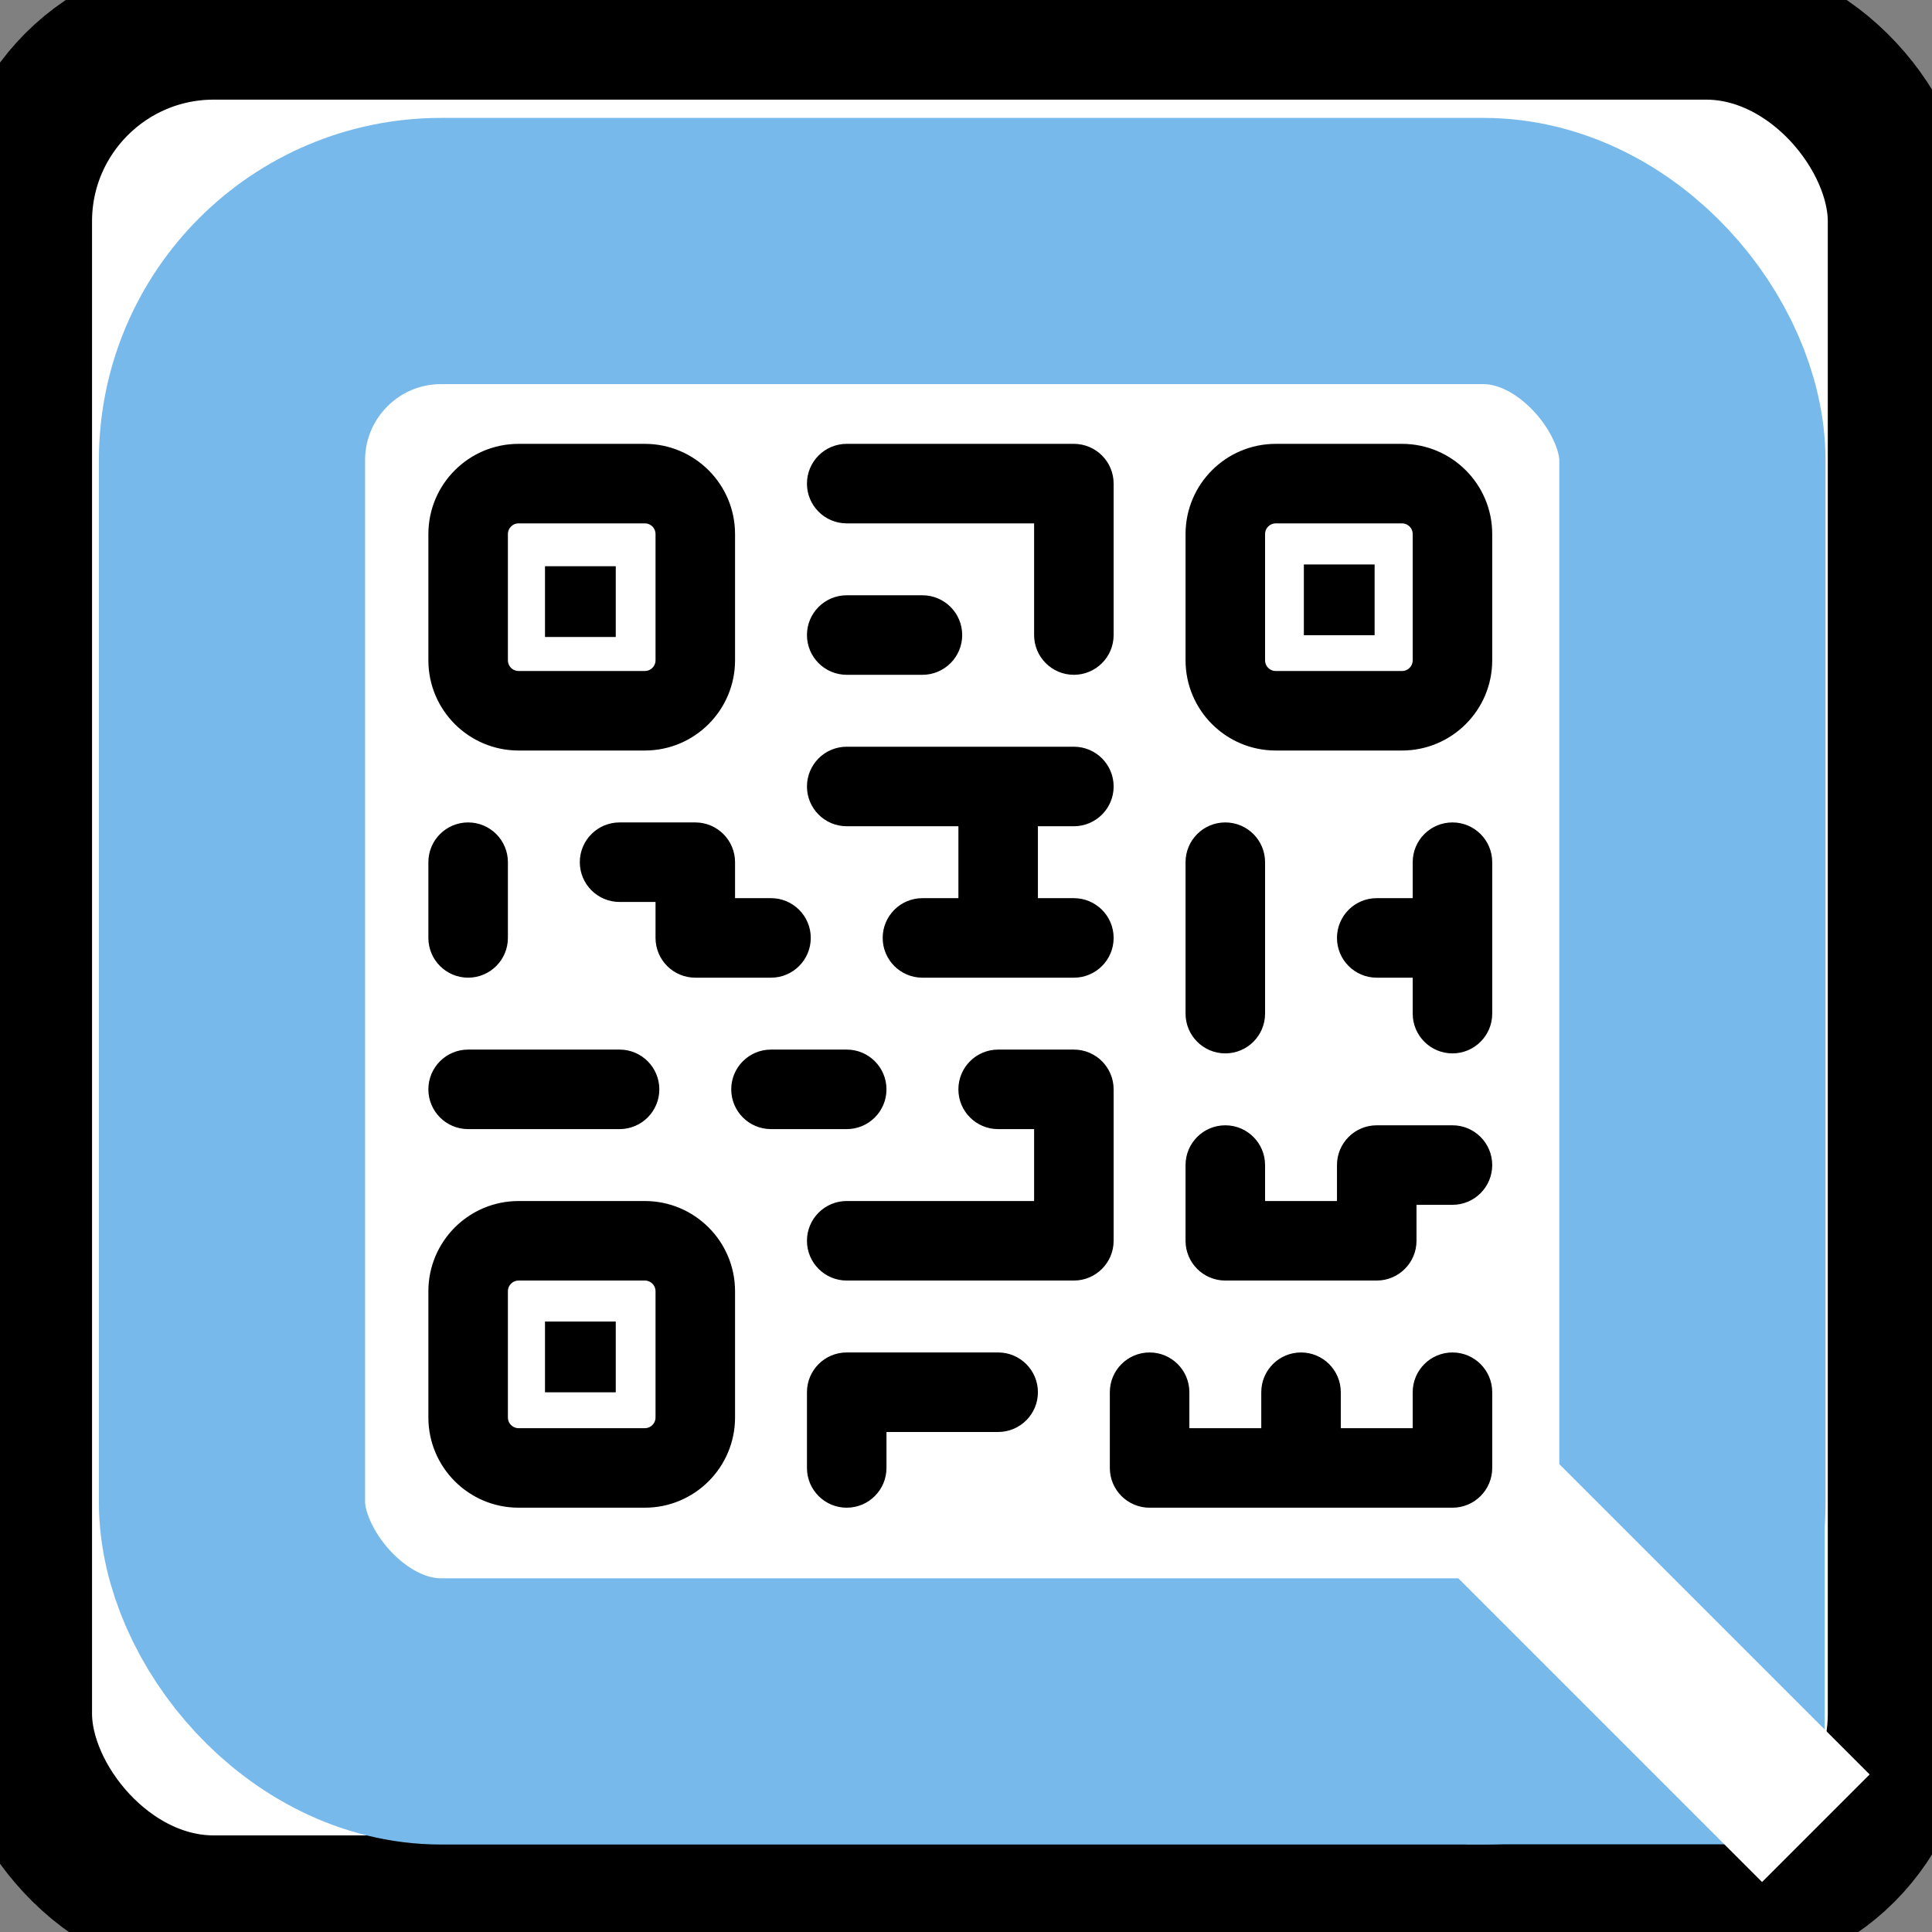
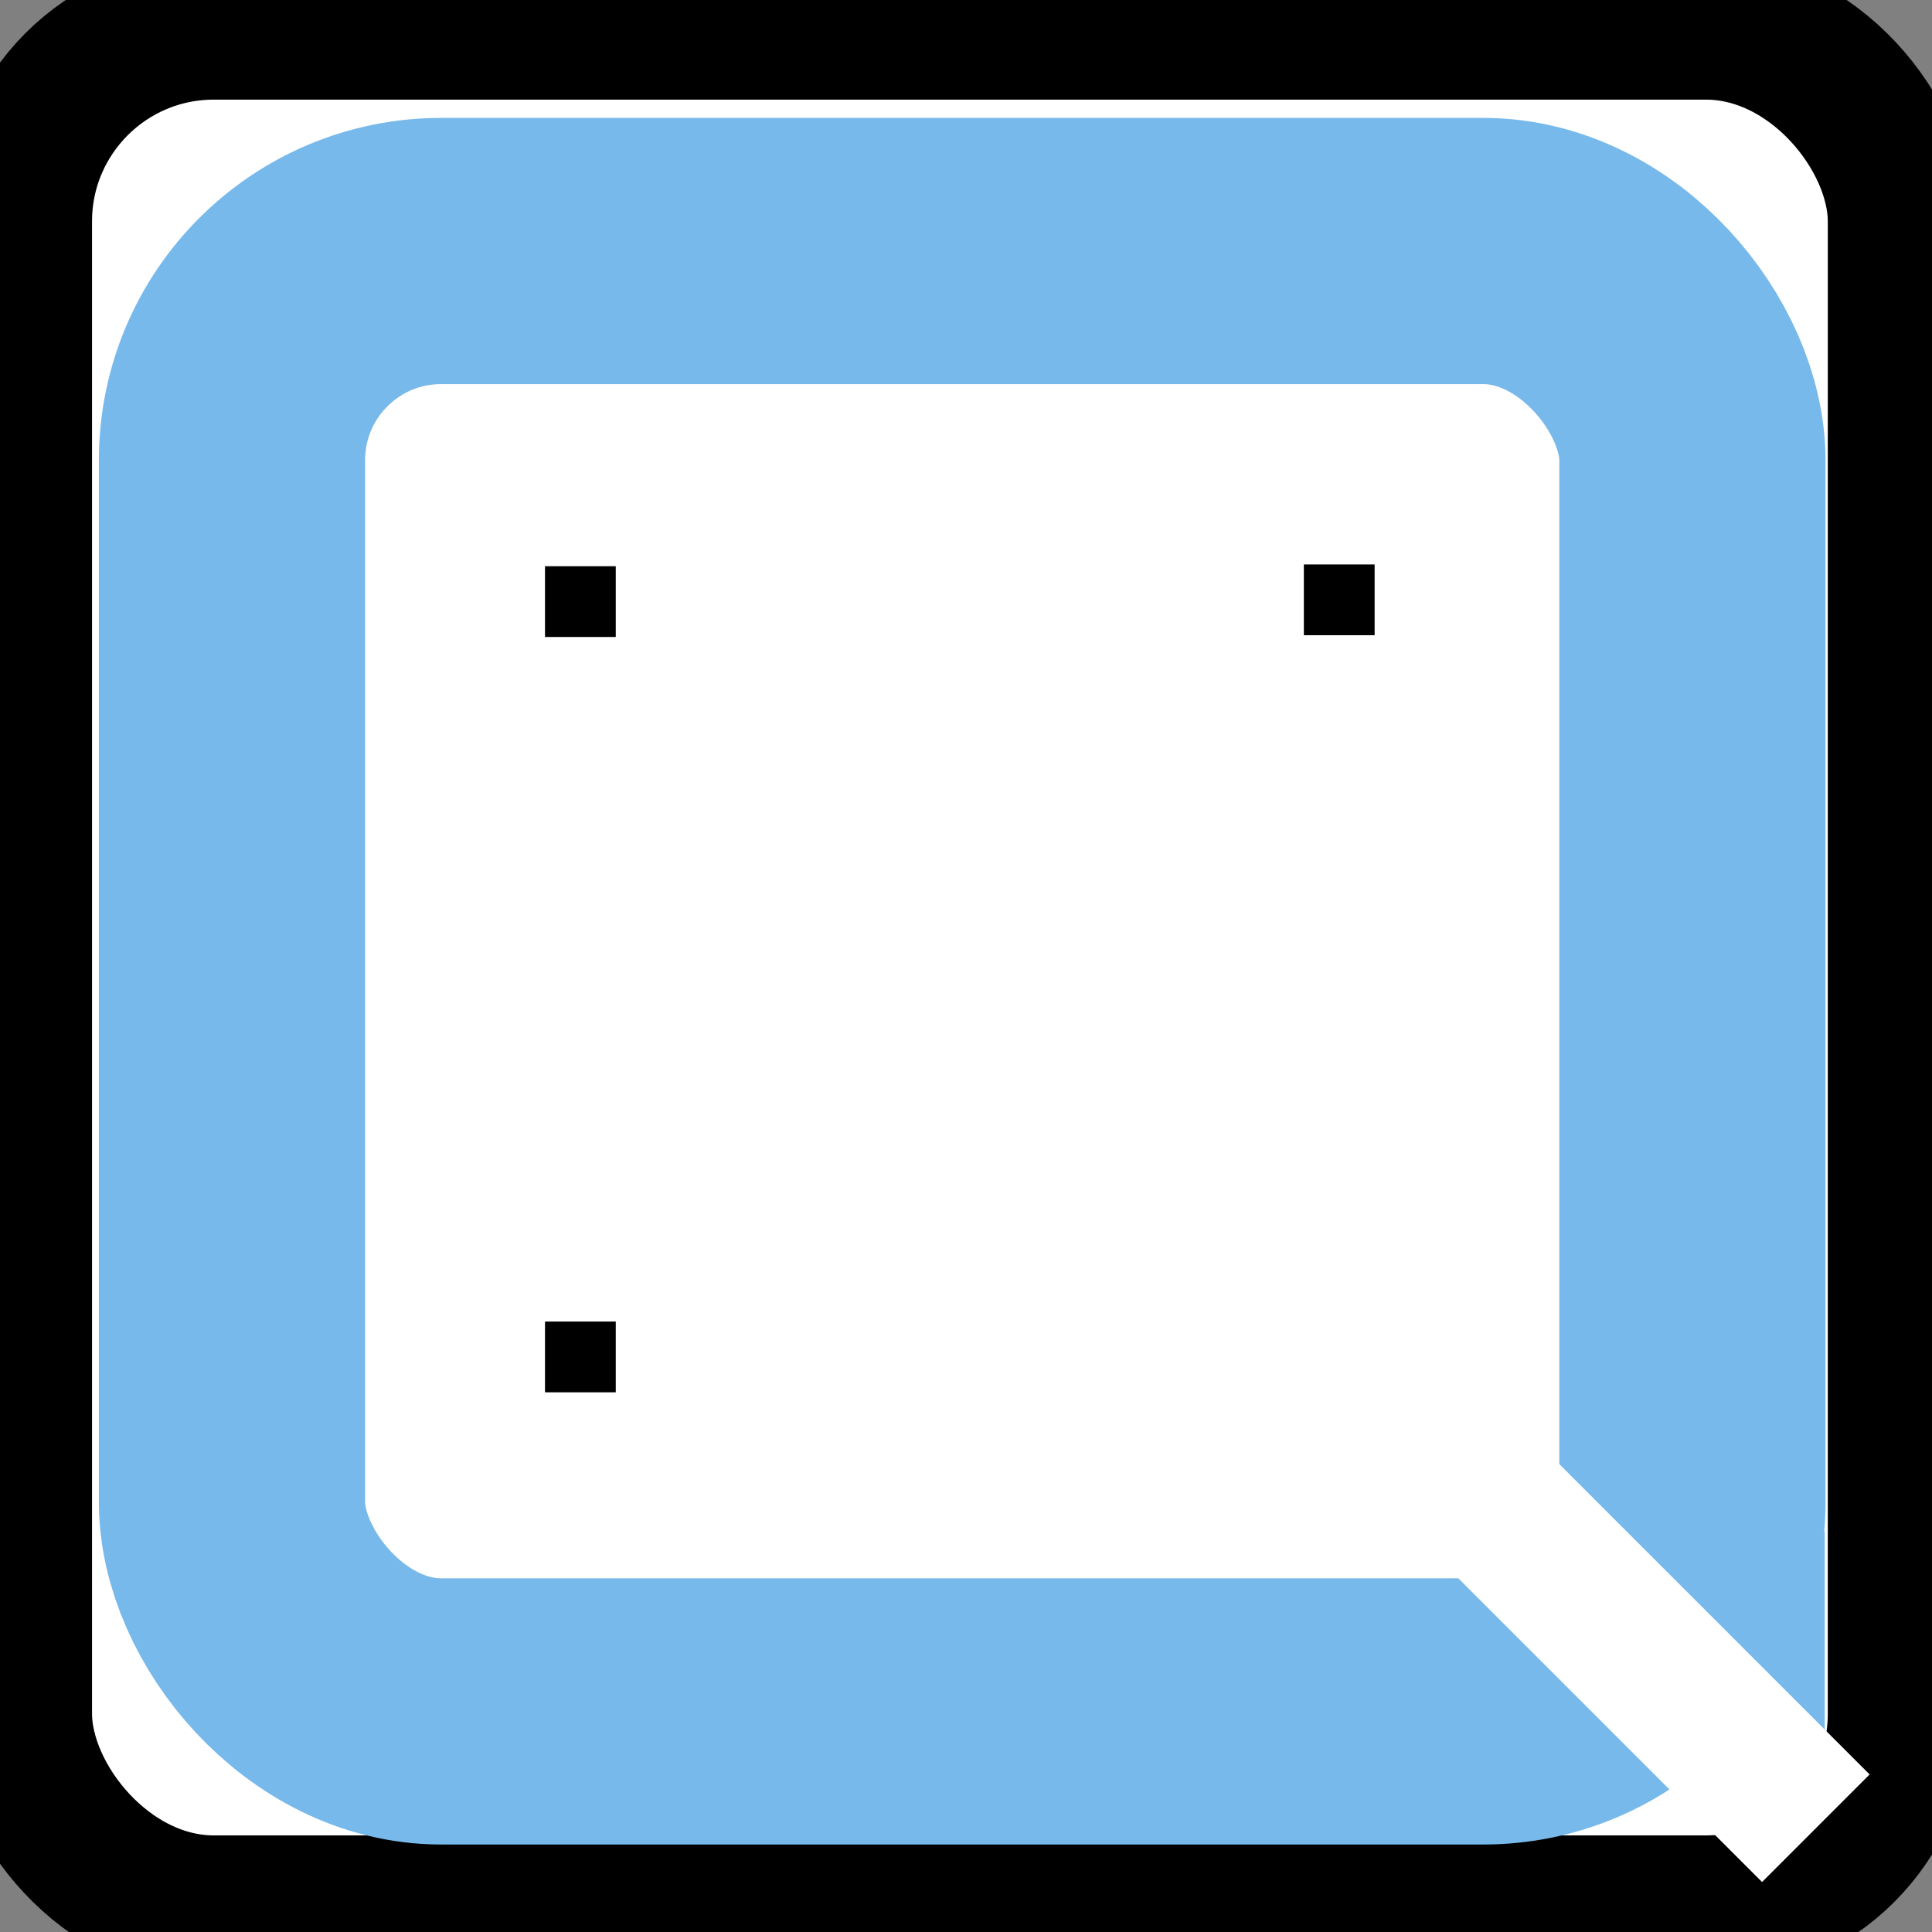
<svg xmlns="http://www.w3.org/2000/svg" width="508" height="508" xml:space="preserve" version="1.1">
  <rect width="100%" height="100%" fill="#808080" stroke="none" />
  <g>
    <title>Layer 1</title>
    <rect rx="51" id="svg_53" height="494.4" width="494.4" y="7.2" x="5.2" stroke-width="38" stroke="null" fill="#ffffff" />
-     <path stroke="null" d="m335.455,137.117c-1.833,0 -3.318,1.486 -3.318,3.318l0,33.182c0,1.833 1.486,3.318 3.318,3.318l33.182,0c1.833,0 3.318,-1.486 3.318,-3.318l0,-33.182c0,-1.833 -1.486,-3.318 -3.318,-3.318l-33.182,0zm-3.318,238.909l0,-9.955c0,-5.498 4.457,-9.955 9.955,-9.955c5.498,0 9.955,4.457 9.955,9.955l0,9.955l19.909,0l0,-9.955c0,-5.498 4.457,-9.955 9.955,-9.955c5.498,0 9.955,4.457 9.955,9.955l0,19.909c0,5.498 -4.457,9.955 -9.955,9.955l-79.636,0c-5.498,0 -9.955,-4.457 -9.955,-9.955l0,-19.909c0,-5.498 4.457,-9.955 9.955,-9.955c5.498,0 9.955,4.457 9.955,9.955l0,9.955l19.909,0l0,0l-0,0zm-59.727,-139.364l9.955,0c5.498,0 9.955,4.457 9.955,9.955c0,5.498 -4.457,9.955 -9.955,9.955l-39.818,0c-5.498,0 -9.955,-4.457 -9.955,-9.955c0,-5.498 4.457,-9.955 9.955,-9.955l9.955,0l0,-19.909l-29.864,0c-5.498,0 -9.955,-4.457 -9.955,-9.955c0,-5.498 4.457,-9.955 9.955,-9.955l59.727,0c5.498,0 9.955,4.457 9.955,9.955c0,5.498 -4.457,9.955 -9.955,9.955l-9.955,0l0,19.909zm99.546,19.909l-9.955,0c-5.498,0 -9.955,-4.457 -9.955,-9.955c0,-5.498 4.457,-9.955 9.955,-9.955l9.955,0l0,-9.955c0,-5.498 4.457,-9.955 9.955,-9.955c5.498,0 9.955,4.457 9.955,9.955l0,39.818c0,5.498 -4.457,9.955 -9.955,9.955c-5.498,0 -9.955,-4.457 -9.955,-9.955l0,-9.955l0,0zm-99.546,39.818l-9.955,0c-5.498,0 -9.955,-4.457 -9.955,-9.955c0,-5.498 4.457,-9.955 9.955,-9.955l19.909,0c5.498,0 9.955,4.457 9.955,9.955l0,39.818c0,5.498 -4.457,9.955 -9.955,9.955l-59.727,0c-5.498,0 -9.955,-4.457 -9.955,-9.955c0,-5.498 4.457,-9.955 9.955,-9.955l49.773,0l0,-19.909l0,0l0,0zm63.046,-179.182l33.182,0c12.828,0 23.227,10.399 23.227,23.227l0,33.182c0,12.828 -10.399,23.227 -23.227,23.227l-33.182,0c-12.828,0 -23.227,-10.399 -23.227,-23.227l0,-33.182c0,-12.828 10.399,-23.227 23.227,-23.227zm-199.091,0l33.182,0c12.828,0 23.227,10.399 23.227,23.227l0,33.182c0,12.828 -10.399,23.227 -23.227,23.227l-33.182,0c-12.828,0 -23.227,-10.399 -23.227,-23.227l0,-33.182c0,-12.828 10.399,-23.227 23.227,-23.227zm0,19.909c-1.833,0 -3.318,1.486 -3.318,3.318l0,33.182c0,1.833 1.486,3.318 3.318,3.318l33.182,0c1.833,0 3.318,-1.486 3.318,-3.318l0,-33.182c0,-1.833 -1.486,-3.318 -3.318,-3.318l-33.182,0zm0,179.182l33.182,0c12.828,0 23.227,10.399 23.227,23.227l0,33.182c0,12.828 -10.399,23.227 -23.227,23.227l-33.182,0c-12.828,0 -23.227,-10.399 -23.227,-23.227l0,-33.182c0,-12.828 10.399,-23.227 23.227,-23.227zm0,19.909c-1.833,0 -3.318,1.486 -3.318,3.318l0,33.182c0,1.833 1.486,3.318 3.318,3.318l33.182,0c1.833,0 3.318,-1.486 3.318,-3.318l0,-33.182c0,-1.833 -1.486,-3.318 -3.318,-3.318l-33.182,0zm136.045,-199.091l-49.773,0c-5.498,0 -9.955,-4.457 -9.955,-9.955c0,-5.498 4.457,-9.955 9.955,-9.955l59.727,0c5.498,0 9.955,4.457 9.955,9.955l0,39.818c0,5.498 -4.457,9.955 -9.955,9.955c-5.498,0 -9.955,-4.457 -9.955,-9.955l0,-29.864l0,0zm-49.773,39.818c-5.498,0 -9.955,-4.457 -9.955,-9.955c0,-5.498 4.457,-9.955 9.955,-9.955l19.909,0c5.498,0 9.955,4.457 9.955,9.955c0,5.498 -4.457,9.955 -9.955,9.955l-19.909,0zm-99.546,119.455c-5.498,0 -9.955,-4.457 -9.955,-9.955c0,-5.498 4.457,-9.955 9.955,-9.955l39.818,0c5.498,0 9.955,4.457 9.955,9.955c0,5.498 -4.457,9.955 -9.955,9.955l-39.818,0zm79.636,0c-5.498,0 -9.955,-4.457 -9.955,-9.955c0,-5.498 4.457,-9.955 9.955,-9.955l19.909,0c5.498,0 9.955,4.457 9.955,9.955c0,5.498 -4.457,9.955 -9.955,9.955l-19.909,0zm29.864,79.636l0,9.955c0,5.498 -4.457,9.955 -9.955,9.955c-5.498,0 -9.955,-4.457 -9.955,-9.955l0,-19.909c0,-5.498 4.457,-9.955 9.955,-9.955l39.818,0c5.498,0 9.955,4.457 9.955,9.955c0,5.498 -4.457,9.955 -9.955,9.955l-29.864,0l0,0zm-39.818,-139.364l9.955,0c5.498,0 9.955,4.457 9.955,9.955c0,5.498 -4.457,9.955 -9.955,9.955l-19.909,0c-5.498,0 -9.955,-4.457 -9.955,-9.955l0,-9.955l-9.955,0c-5.498,0 -9.955,-4.457 -9.955,-9.955c0,-5.498 4.457,-9.955 9.955,-9.955l19.909,0c5.498,0 9.955,4.457 9.955,9.955l0,9.955zm-79.636,-9.955c0,-5.498 4.457,-9.955 9.955,-9.955c5.498,0 9.955,4.457 9.955,9.955l0,19.909c0,5.498 -4.457,9.955 -9.955,9.955c-5.498,0 -9.955,-4.457 -9.955,-9.955l0,-19.909zm199.091,0c0,-5.498 4.457,-9.955 9.955,-9.955c5.498,0 9.955,4.457 9.955,9.955l0,39.818c0,5.498 -4.457,9.955 -9.955,9.955c-5.498,0 -9.955,-4.457 -9.955,-9.955l0,-39.818zm39.818,89.591l0,-9.955c0,-5.498 4.457,-9.955 9.955,-9.955l19.909,0c5.498,0 9.955,4.457 9.955,9.955c0,5.498 -4.457,9.955 -9.955,9.955l-9.955,0l0,9.955c0,5.498 -4.457,9.955 -9.955,9.955l-39.818,0c-5.498,0 -9.955,-4.457 -9.955,-9.955l0,-19.909c0,-5.498 4.457,-9.955 9.955,-9.955c5.498,0 9.955,4.457 9.955,9.955l0,9.955l19.909,0l-0,0z" id="svg_31" />
    <rect rx="55" id="svg_39" height="384" width="384" y="66" x="61" stroke-width="70" stroke="#78b9eb" fill="none" />
-     <path stroke="#78b9eb" id="svg_43" d="m404.482,465.945l0,-11.134l13.684,11.134l-13.684,0z" stroke-width="38" fill="none" />
-     <path transform="rotate(-180 457.639 407.483)" stroke="#78b9eb" id="svg_45" d="m454.482,412.261l0,-9.555l6.316,9.555l-6.316,0z" stroke-width="38" fill="none" />
+     <path transform="rotate(-180 457.639 407.483)" stroke="#78b9eb" id="svg_45" d="m454.482,412.261l0,-9.555l6.316,9.555l-6.316,0" stroke-width="38" fill="none" />
    <rect transform="rotate(-45 436.094 439.353)" id="svg_40" height="79" width="2" y="399.853" x="435.094" stroke-width="38" stroke="#ffffff" fill="none" />
    <rect id="svg_47" height="18.605" width="18.605" y="148.884" x="143.303" stroke-width="38" fill="#000000" />
    <rect id="svg_48" height="18.605" width="18.605" y="148.419" x="342.837" stroke-width="38" fill="#000000" />
    <rect id="svg_49" height="18.605" width="18.605" y="347.488" x="143.303" stroke-width="38" fill="#000000" />
  </g>
</svg>